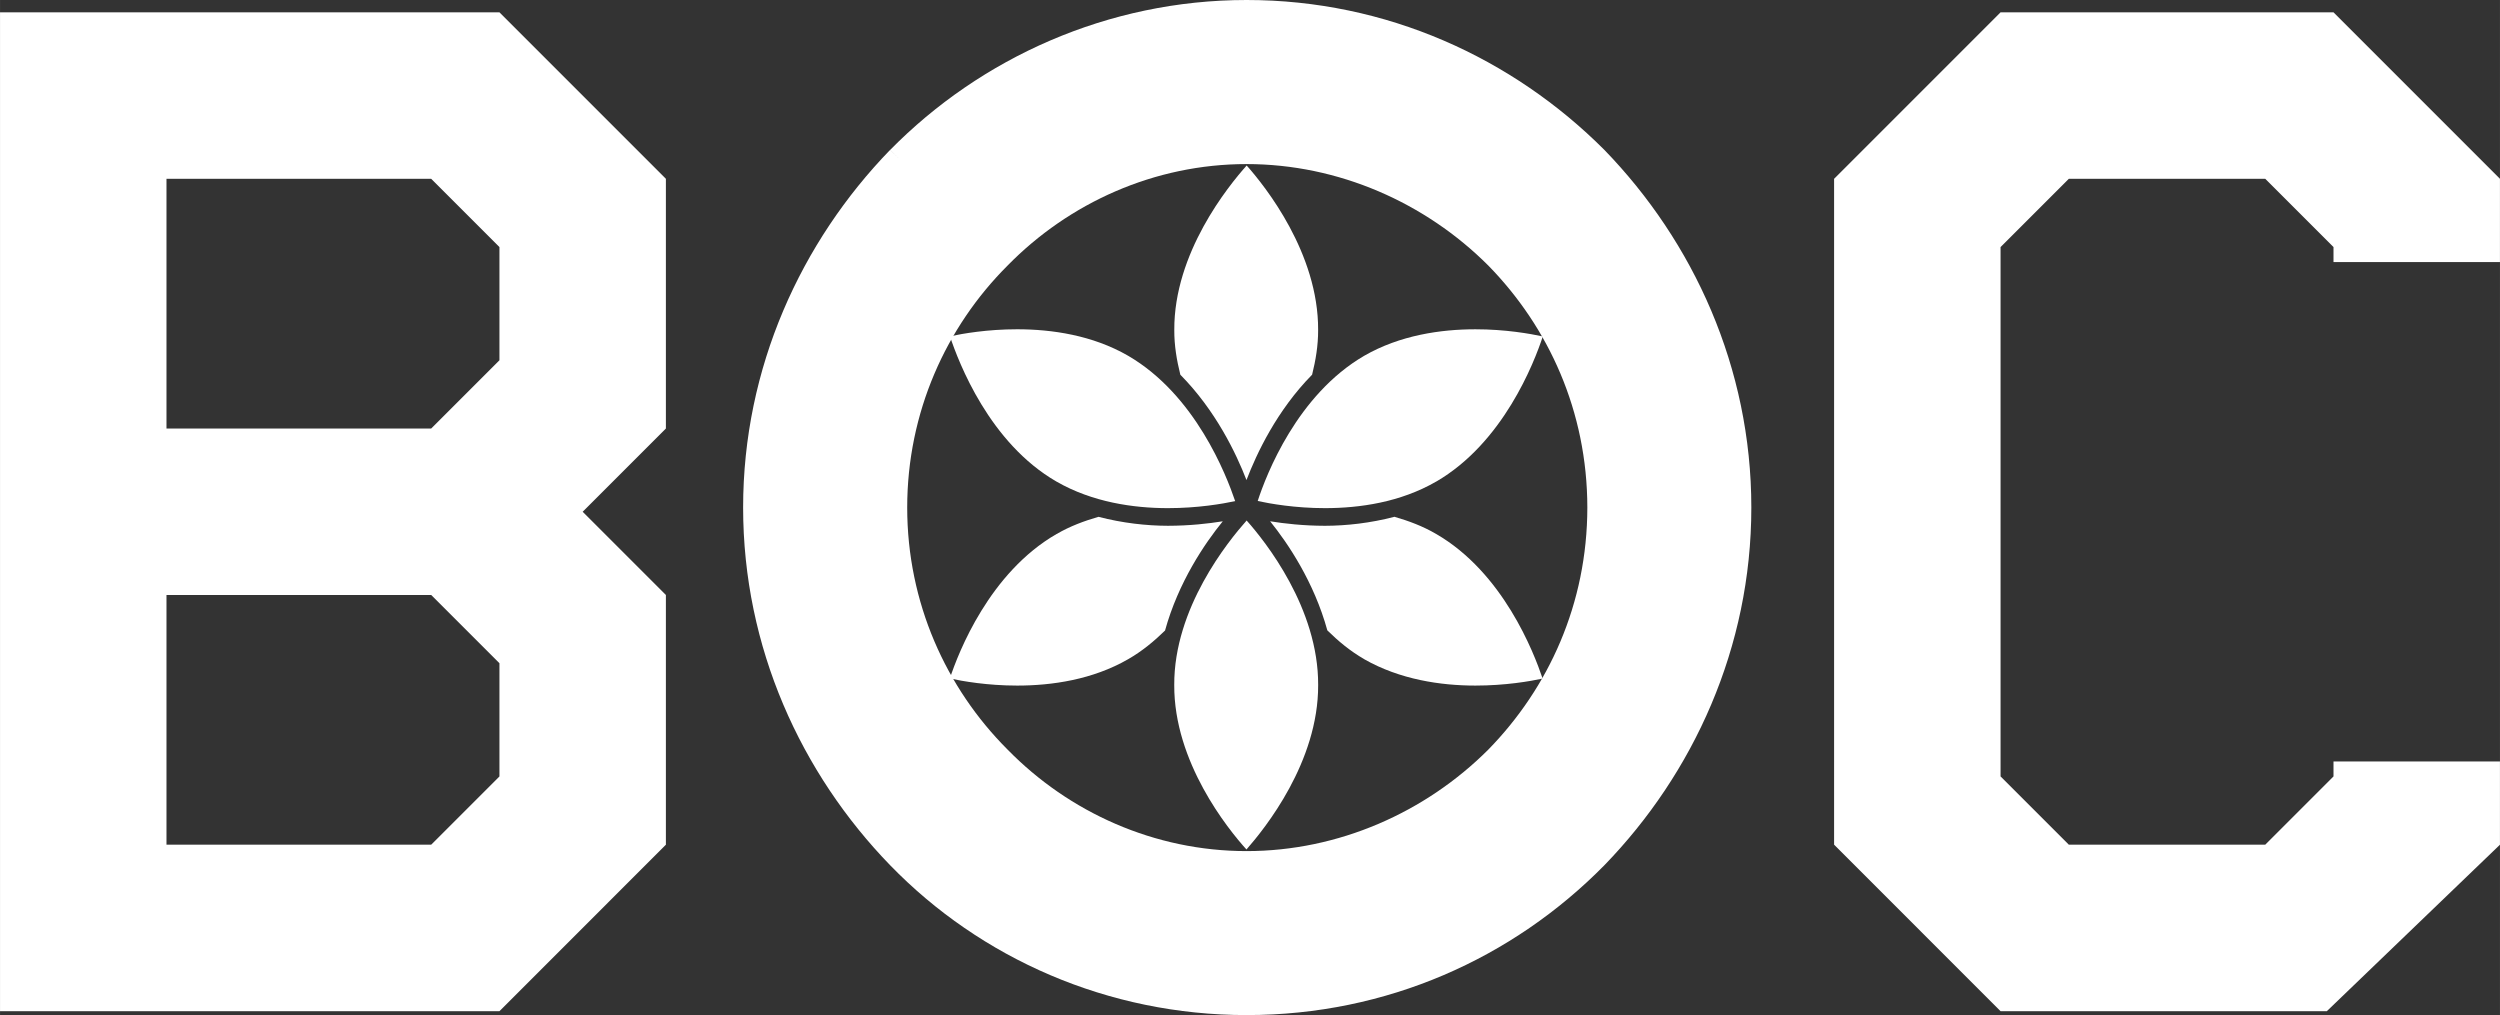
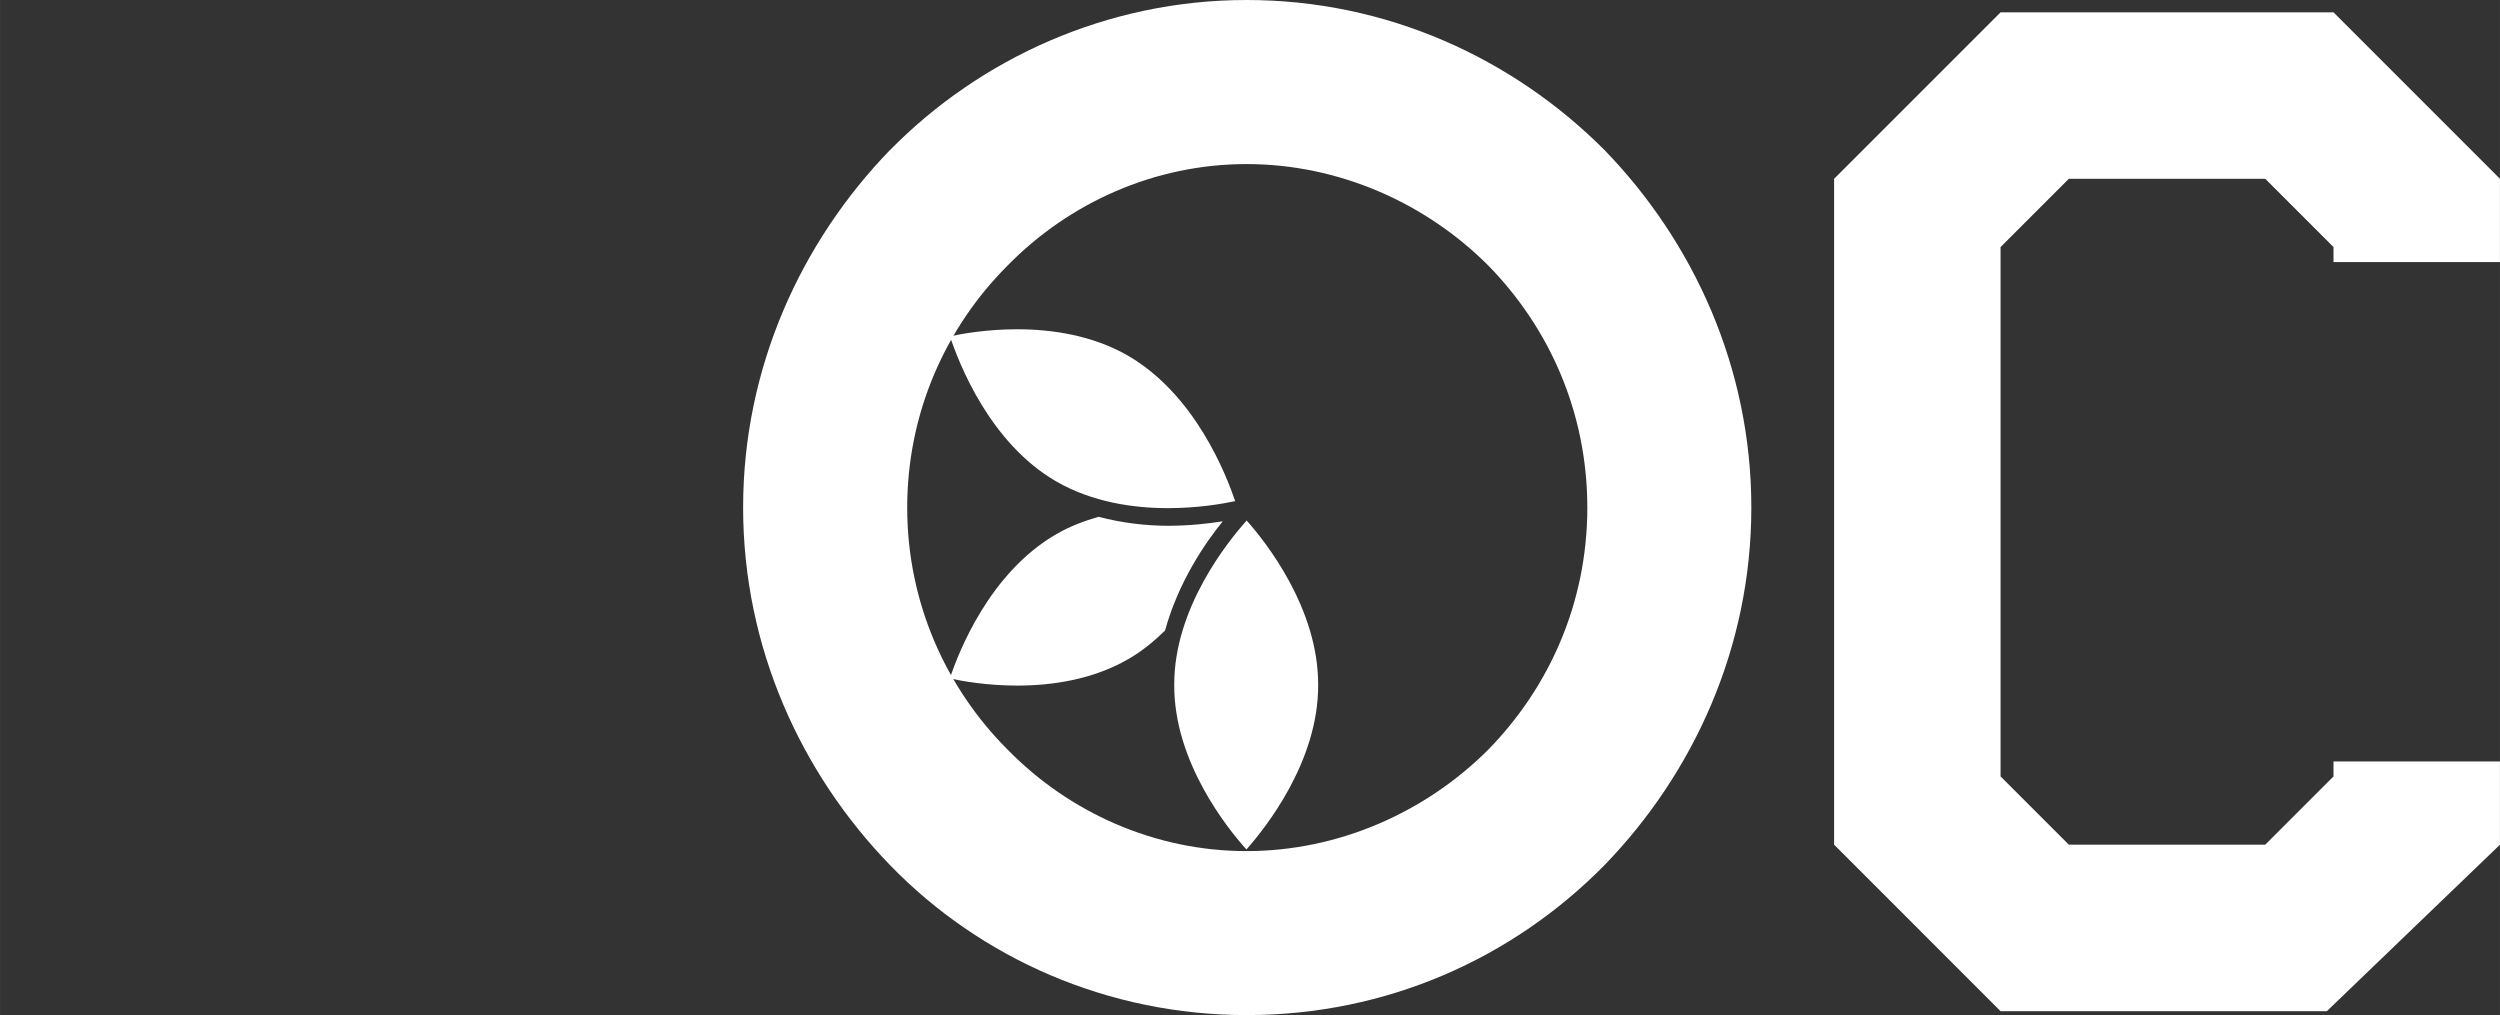
<svg xmlns="http://www.w3.org/2000/svg" id="uuid-3cabf7e6-77a8-4e8f-af07-b63d74196133" width="80.102mm" height="32.524mm" viewBox="0 0 227.059 92.195">
  <rect x="0" y="0" width="227.059" height="92.195" fill="#333333" stroke="none" />
  <defs>
    <style>.uuid-38c992ea-1655-426d-a73a-718bdbd27b66{fill:#fff;}</style>
  </defs>
  <g>
-     <path class="uuid-38c992ea-1655-426d-a73a-718bdbd27b66" d="M113.209,43.604c.924-2.418,2.762-6.322,5.961-9.572,.324-1.303,.553-2.652,.547-4.059,.033-6.976-4.803-13.043-6.49-14.941-1.682,1.887-6.609,7.947-6.574,14.941-.008,1.404,.223,2.756,.549,4.061,3.211,3.248,5.072,7.15,6.008,9.57Z" />
    <path class="uuid-38c992ea-1655-426d-a73a-718bdbd27b66" d="M95.965,48.498c-6.09,3.508-8.908,10.729-9.697,13.123,1.139,.246,3.393,.648,6.119,.648,3.142,0,6.851-.535,10.084-2.402,1.26-.723,2.35-1.629,3.342-2.598,1.207-4.379,3.609-7.918,5.244-9.922-1.291,.209-3.012,.404-4.98,.408-1.943-.004-4.119-.244-6.31-.814-1.293,.375-2.578,.848-3.793,1.557" />
-     <path class="uuid-38c992ea-1655-426d-a73a-718bdbd27b66" d="M130.424,48.49c-1.209-.707-2.486-1.178-3.774-1.553-2.189,.574-4.367,.814-6.31,.818-1.973-.004-3.695-.201-4.984-.41,1.617,1.998,3.996,5.533,5.197,9.908,.99,.976,2.082,1.887,3.348,2.613l-.002,.004c3.248,1.855,6.963,2.398,10.103,2.398,2.713,0,4.961-.391,6.105-.637-.803-2.387-3.598-9.627-9.684-13.143Z" />
    <path class="uuid-38c992ea-1655-426d-a73a-718bdbd27b66" d="M113.223,47.275c-1.68,1.894-6.607,7.951-6.574,14.939-.033,7,4.859,13.059,6.557,14.941,1.662-1.891,6.541-7.934,6.514-14.941,.027-6.984-4.807-13.045-6.496-14.939Z" />
-     <path class="uuid-38c992ea-1655-426d-a73a-718bdbd27b66" d="M114.229,45.504c1.137,.244,3.391,.648,6.111,.648,3.143,0,6.85-.533,10.09-2.408l.002,.002c6.078-3.518,8.902-10.785,9.691-13.189-1.139-.246-3.396-.65-6.117-.65-3.141,0-6.857,.535-10.106,2.408-6.098,3.551-8.892,10.795-9.672,13.189Z" />
    <path class="uuid-38c992ea-1655-426d-a73a-718bdbd27b66" d="M95.963,43.744c3.246,1.867,6.971,2.408,10.113,2.408,2.713,0,4.963-.393,6.107-.637-.809-2.385-3.619-9.65-9.719-13.201-3.238-1.873-6.947-2.408-10.088-2.408-2.709,0-4.957,.393-6.098,.641,.797,2.387,3.584,9.684,9.684,13.197Z" />
  </g>
  <g>
-     <path class="uuid-38c992ea-1655-426d-a73a-718bdbd27b66" d="M60.479,76.719l-15.119,15.121H0V1.119H45.359l15.119,15.121v22.68l-7.559,7.56,7.559,7.559v22.68Zm-15.119-43.998v-10.281l-6.199-6.199H15.119v22.68h24.041l6.199-6.199Zm0,37.799v-10.281l-6.199-6.199H15.119v22.68h24.041l6.199-6.199Z" />
    <path class="uuid-38c992ea-1655-426d-a73a-718bdbd27b66" d="M113.219,92.195c-12.588,0-24.156-5.137-32.381-13.617h0c-8.076-8.332-13.346-19.762-13.346-32.48h0c0-12.713,5.27-24.141,13.346-32.48h0l.758,.732-.75-.732C89.062,5.268,100.623,0,113.219,0h0c12.713,0,24.158,5.268,32.498,13.617h0c8.084,8.34,13.346,19.767,13.346,32.48h0c0,12.719-5.262,24.148-13.346,32.488h0c-8.334,8.465-19.775,13.609-32.467,13.609h-.031ZM91.5,24.131c-5.59,5.582-9.105,13.355-9.105,21.967h0c0,8.621,3.516,16.383,9.113,21.98h0c5.582,5.707,13.346,9.223,21.711,9.223h0c8.357,0,16.262-3.523,21.959-9.223h0c5.467-5.598,8.982-13.23,8.99-21.98h0c-.008-8.742-3.514-16.375-8.988-21.973h0c-5.705-5.711-13.605-9.223-21.961-9.223h0c-8.365,0-16.129,3.516-21.719,9.228h0Z" />
    <path class="uuid-38c992ea-1655-426d-a73a-718bdbd27b66" d="M227.059,76.719l-15.725,15.121h-29.635l-15.119-15.121V16.24l15.119-15.121h30.24l15.119,15.121v7.56h-15.119v-1.361l-6.199-6.199h-17.842l-6.199,6.199v48.08l6.199,6.199h17.842l6.199-6.199v-1.359h15.119v7.559Z" />
  </g>
</svg>